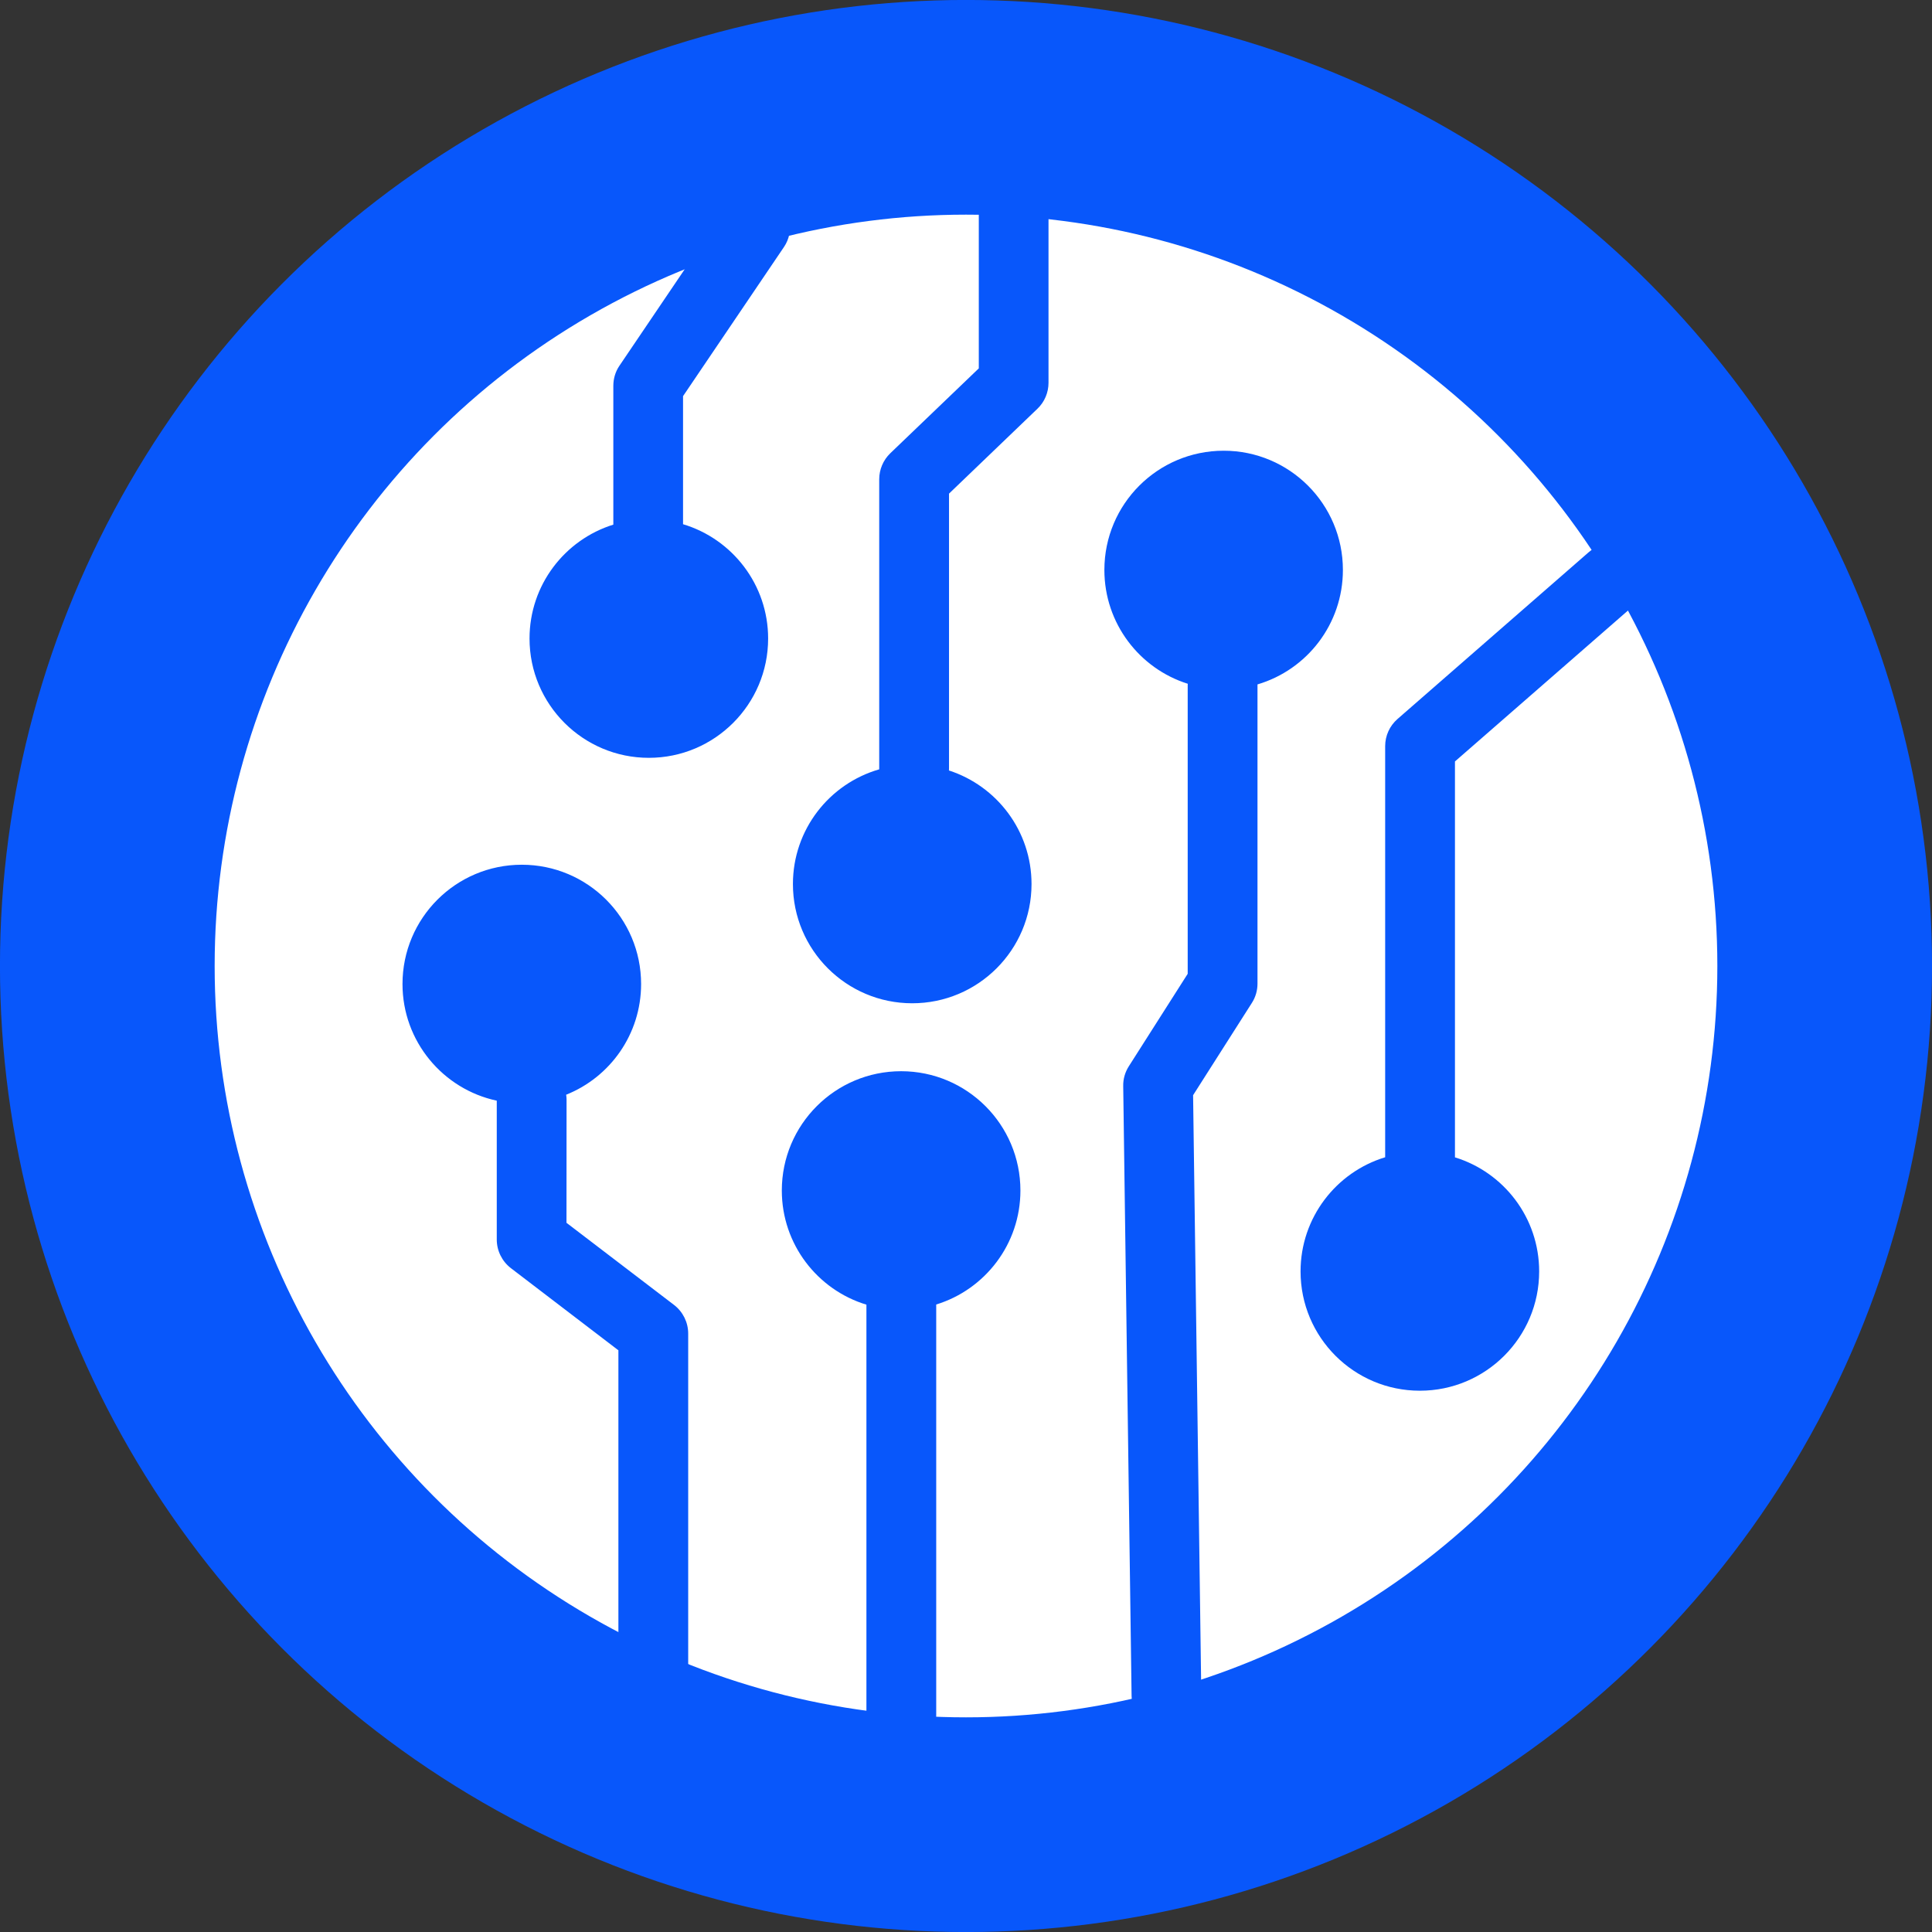
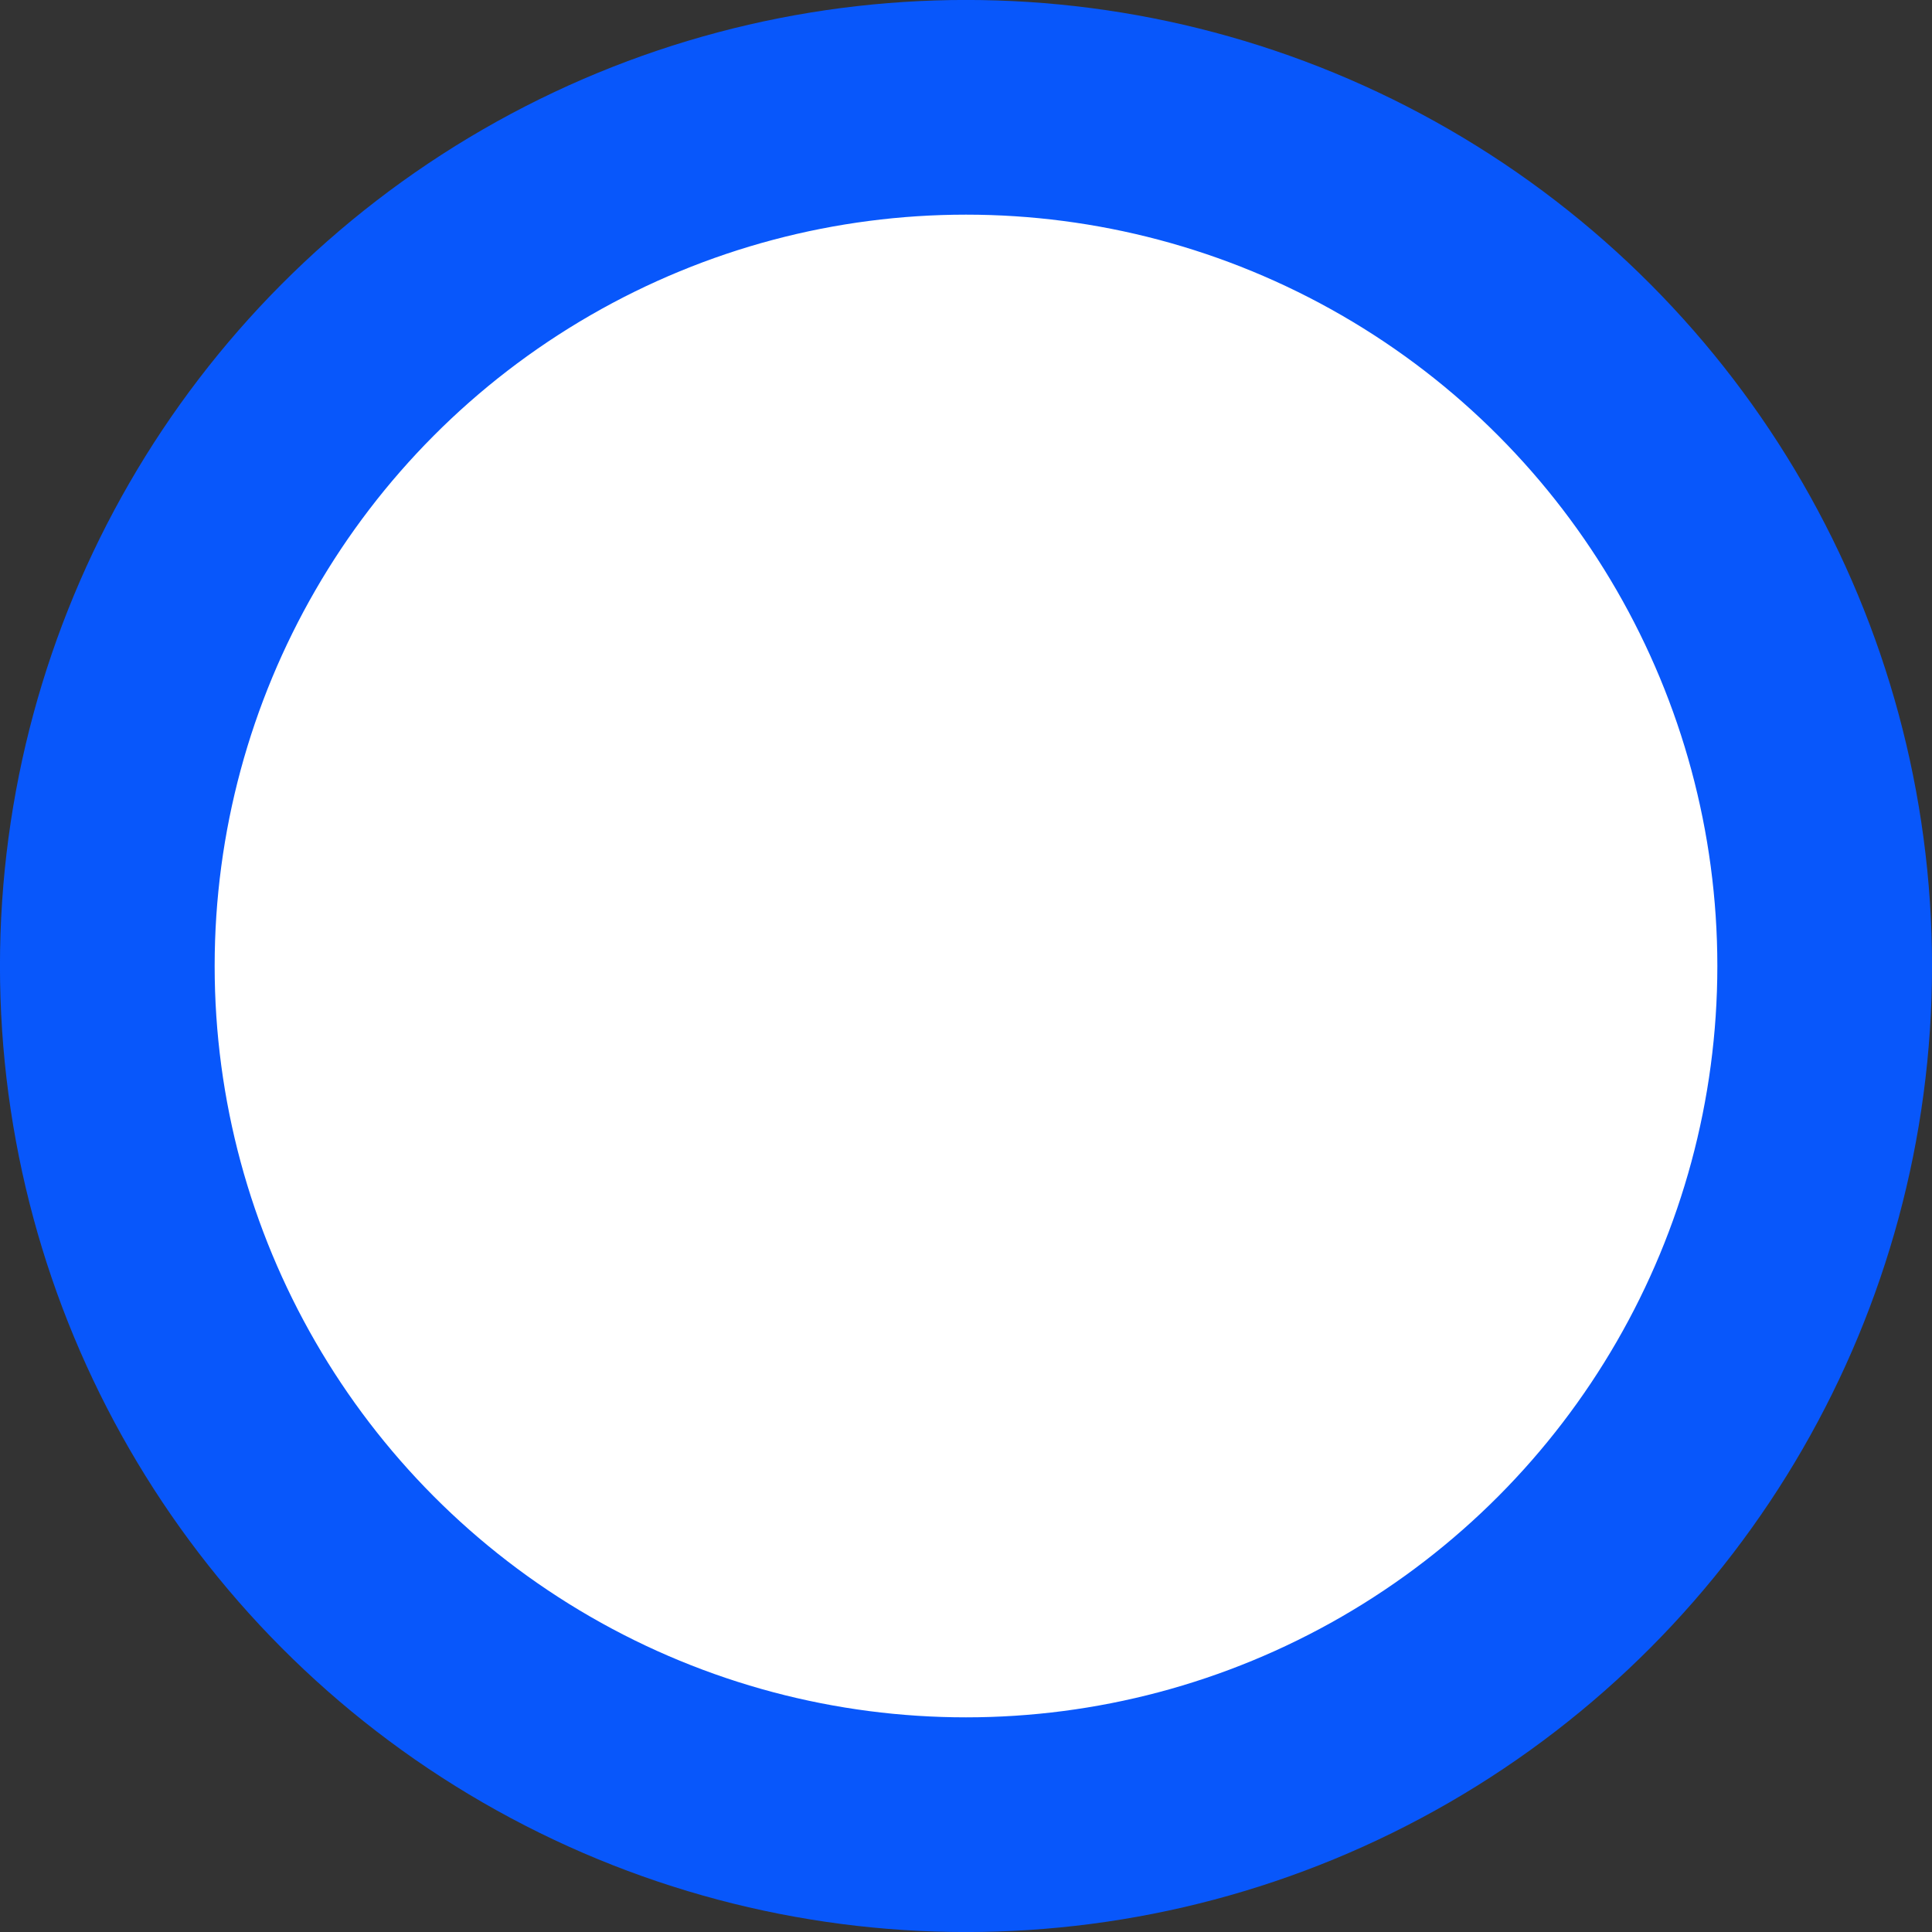
<svg xmlns="http://www.w3.org/2000/svg" width="24" height="24" viewBox="0 0 24 24" fill="none">
  <rect x="0" y="0" width="24" height="24" fill="#333333" stroke="none" />
  <circle cx="12" cy="12" r="10.667" fill="white" stroke="#0857FB" stroke-width="2.667" />
-   <path fill-rule="evenodd" clip-rule="evenodd" d="M13.025 2.5C13.025 2.26 12.831 2.066 12.592 2.066C12.353 2.066 12.159 2.26 12.159 2.5V4.576L11.059 5.631C10.972 5.715 10.922 5.832 10.922 5.953V9.545L10.922 9.557C10.303 9.735 9.85 10.305 9.85 10.982C9.85 11.8 10.514 12.463 11.332 12.463C12.15 12.463 12.814 11.8 12.814 10.982C12.814 10.322 12.383 9.764 11.788 9.571C11.789 9.563 11.789 9.554 11.789 9.545V6.132L12.888 5.077C12.976 4.993 13.025 4.876 13.025 4.755V2.5ZM9.622 2.466C9.821 2.6 9.873 2.87 9.739 3.068L8.485 4.921V6.512C9.096 6.695 9.542 7.262 9.542 7.932C9.542 8.75 8.878 9.414 8.06 9.414C7.242 9.414 6.578 8.75 6.578 7.932C6.578 7.267 7.016 6.705 7.619 6.517V4.793C7.619 4.704 7.645 4.616 7.695 4.543L9.021 2.583C9.155 2.384 9.424 2.332 9.622 2.466ZM20.346 6.902C20.503 7.083 20.484 7.356 20.304 7.514L18.074 9.459V14.369L18.074 14.377C18.68 14.563 19.12 15.127 19.12 15.794C19.12 16.613 18.456 17.276 17.638 17.276C16.82 17.276 16.156 16.613 16.156 15.794C16.156 15.126 16.599 14.56 17.207 14.376L17.207 14.369V9.269C17.207 9.139 17.263 9.017 17.36 8.932L19.734 6.861C19.914 6.703 20.188 6.722 20.346 6.902ZM14.057 21.068C14.06 21.308 14.257 21.499 14.496 21.495C14.735 21.492 14.927 21.296 14.923 21.056L14.821 13.605L15.551 12.459C15.597 12.388 15.621 12.304 15.621 12.219V8.512L15.621 8.502C16.235 8.321 16.682 7.753 16.682 7.08C16.682 6.262 16.019 5.599 15.201 5.599C14.382 5.599 13.719 6.262 13.719 7.08C13.719 7.743 14.154 8.305 14.755 8.494C14.754 8.5 14.754 8.506 14.754 8.512V12.097L14.023 13.245C13.976 13.319 13.951 13.404 13.953 13.492L14.057 21.068ZM8.116 21.139C8.355 21.139 8.549 20.945 8.549 20.706V16.566C8.549 16.427 8.484 16.296 8.374 16.211L7.037 15.19L7.038 13.66C7.038 13.639 7.036 13.619 7.033 13.599C7.579 13.381 7.964 12.847 7.964 12.224C7.964 11.405 7.3 10.742 6.482 10.742C5.663 10.742 5 11.405 5 12.224C5 12.935 5.502 13.53 6.171 13.673L6.171 15.398C6.171 15.537 6.236 15.668 6.346 15.753L7.682 16.774V20.706C7.682 20.945 7.876 21.139 8.116 21.139ZM11.197 21.746C11.436 21.746 11.63 21.552 11.63 21.312V16.206V16.205C12.236 16.019 12.676 15.455 12.676 14.789C12.676 13.97 12.012 13.307 11.194 13.307C10.376 13.307 9.712 13.97 9.712 14.789C9.712 15.457 10.155 16.023 10.763 16.207V21.312C10.763 21.552 10.957 21.746 11.197 21.746Z" fill="#0857FB" />
</svg>